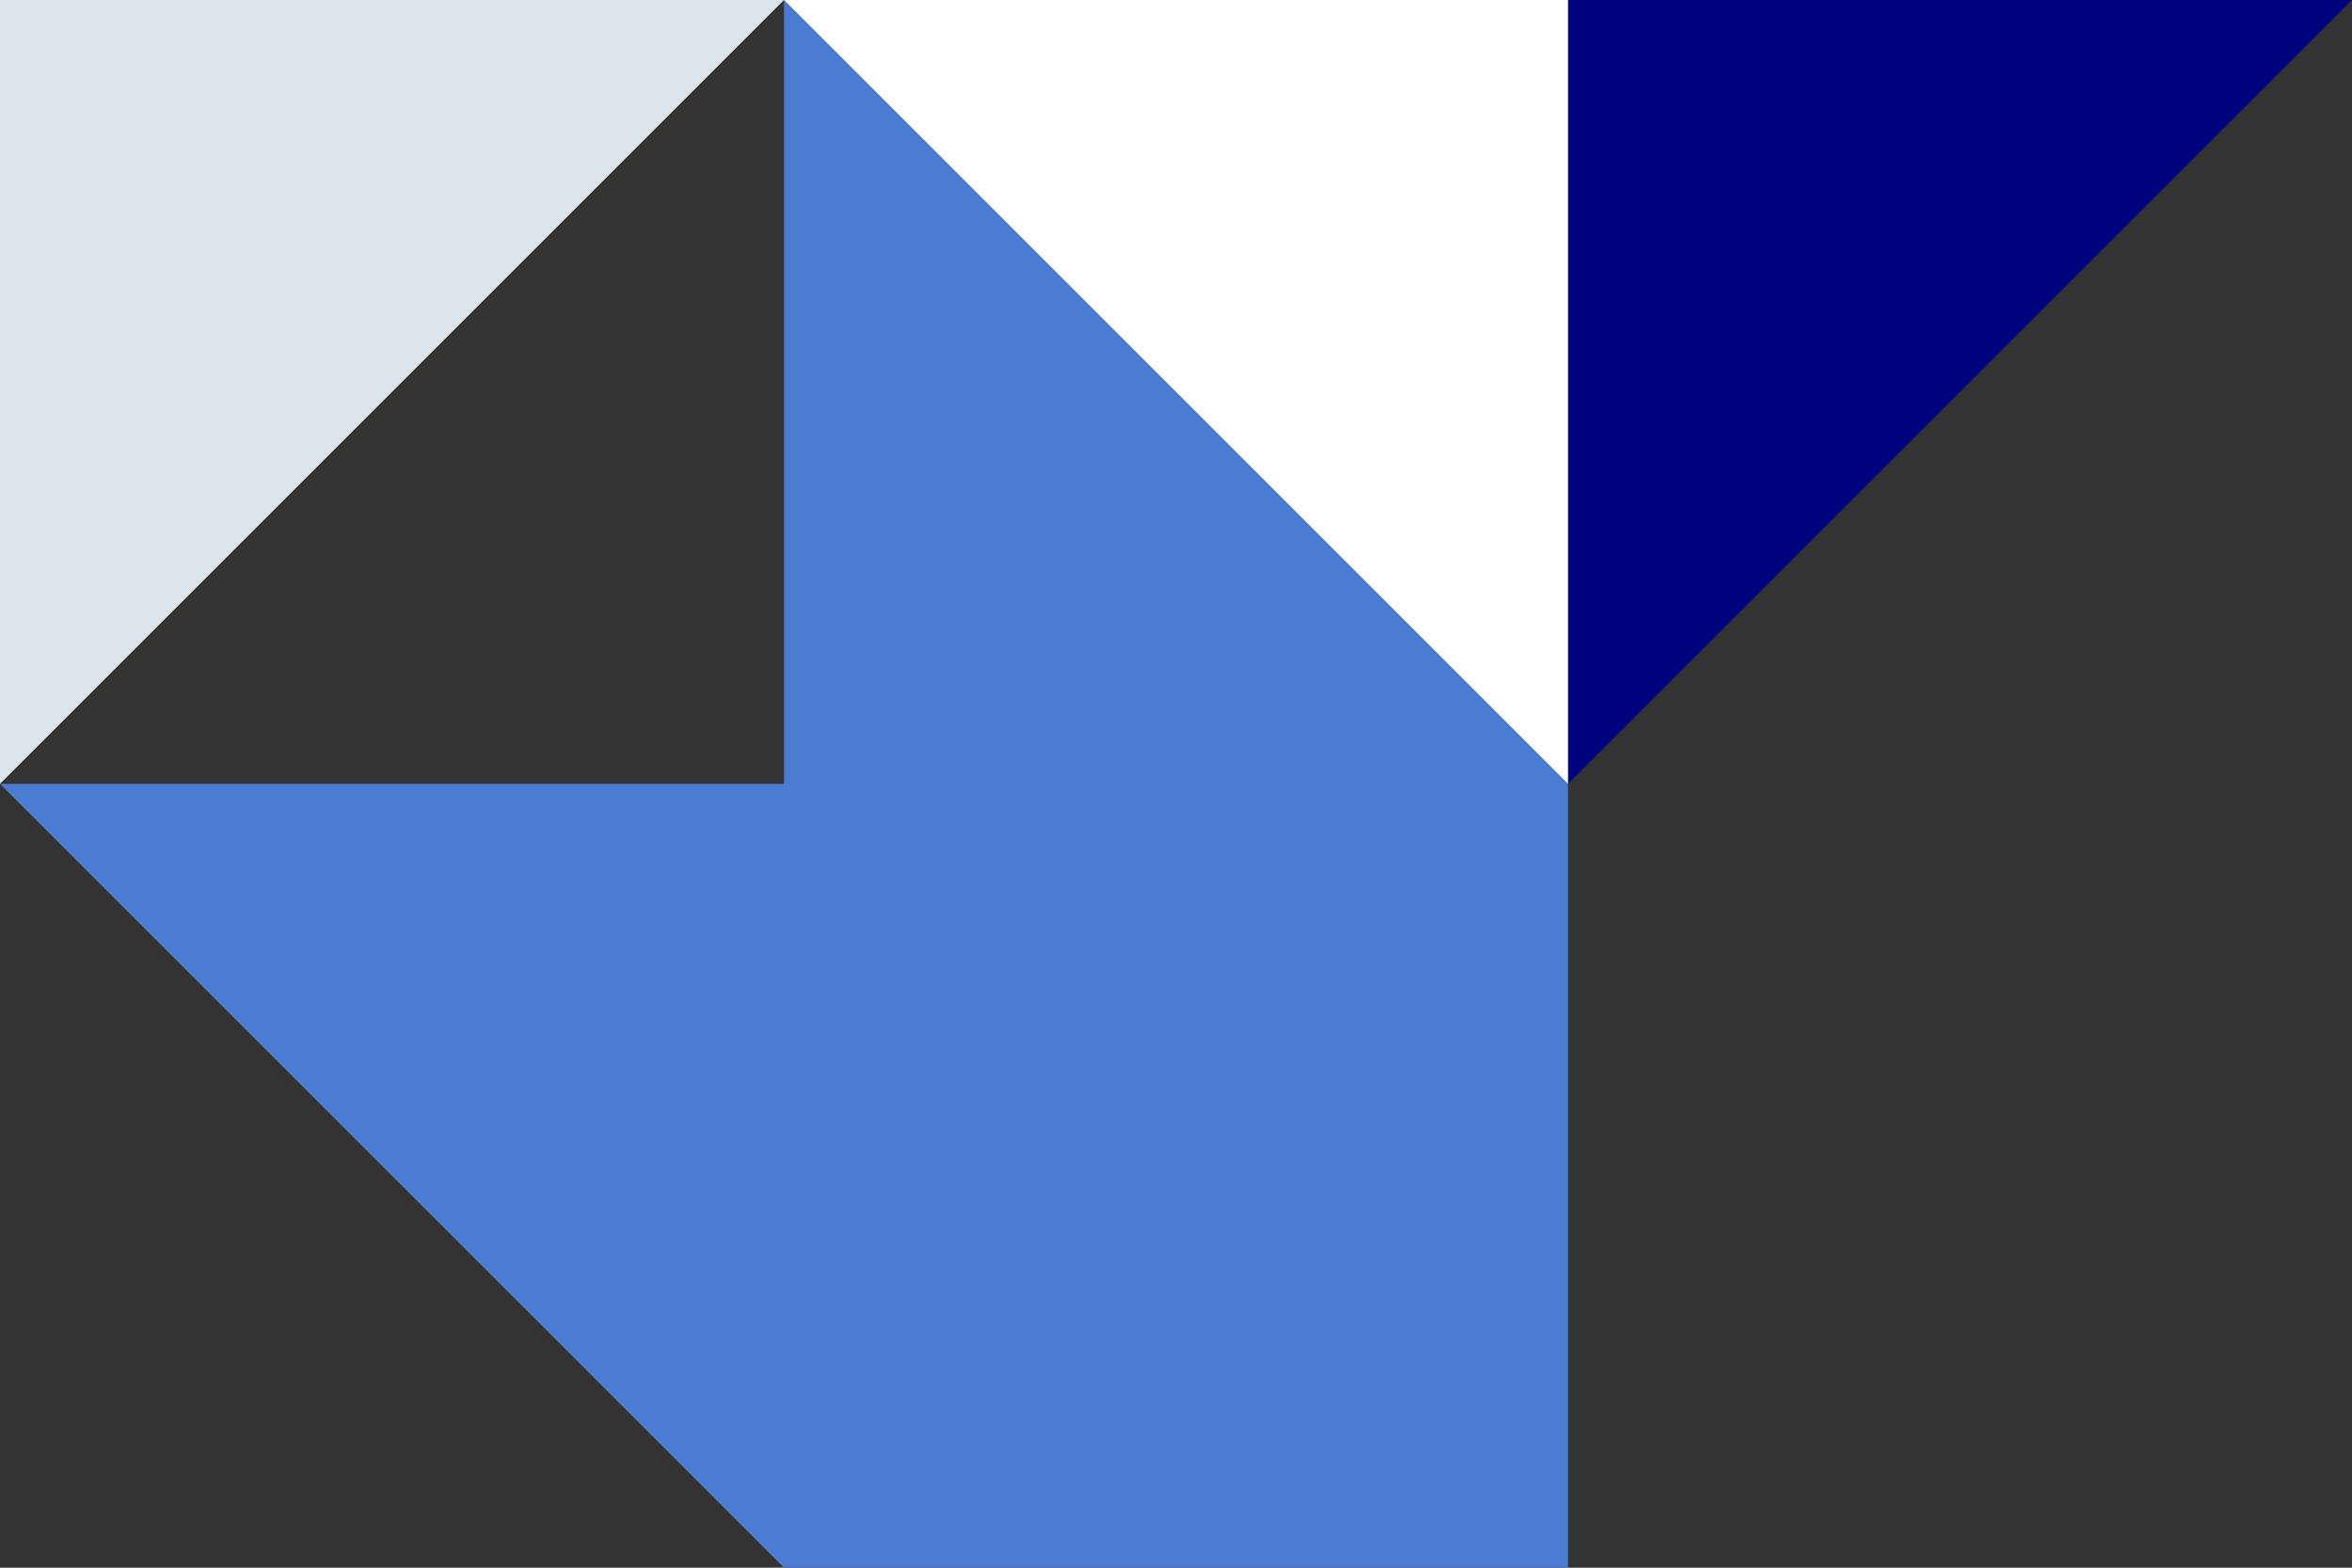
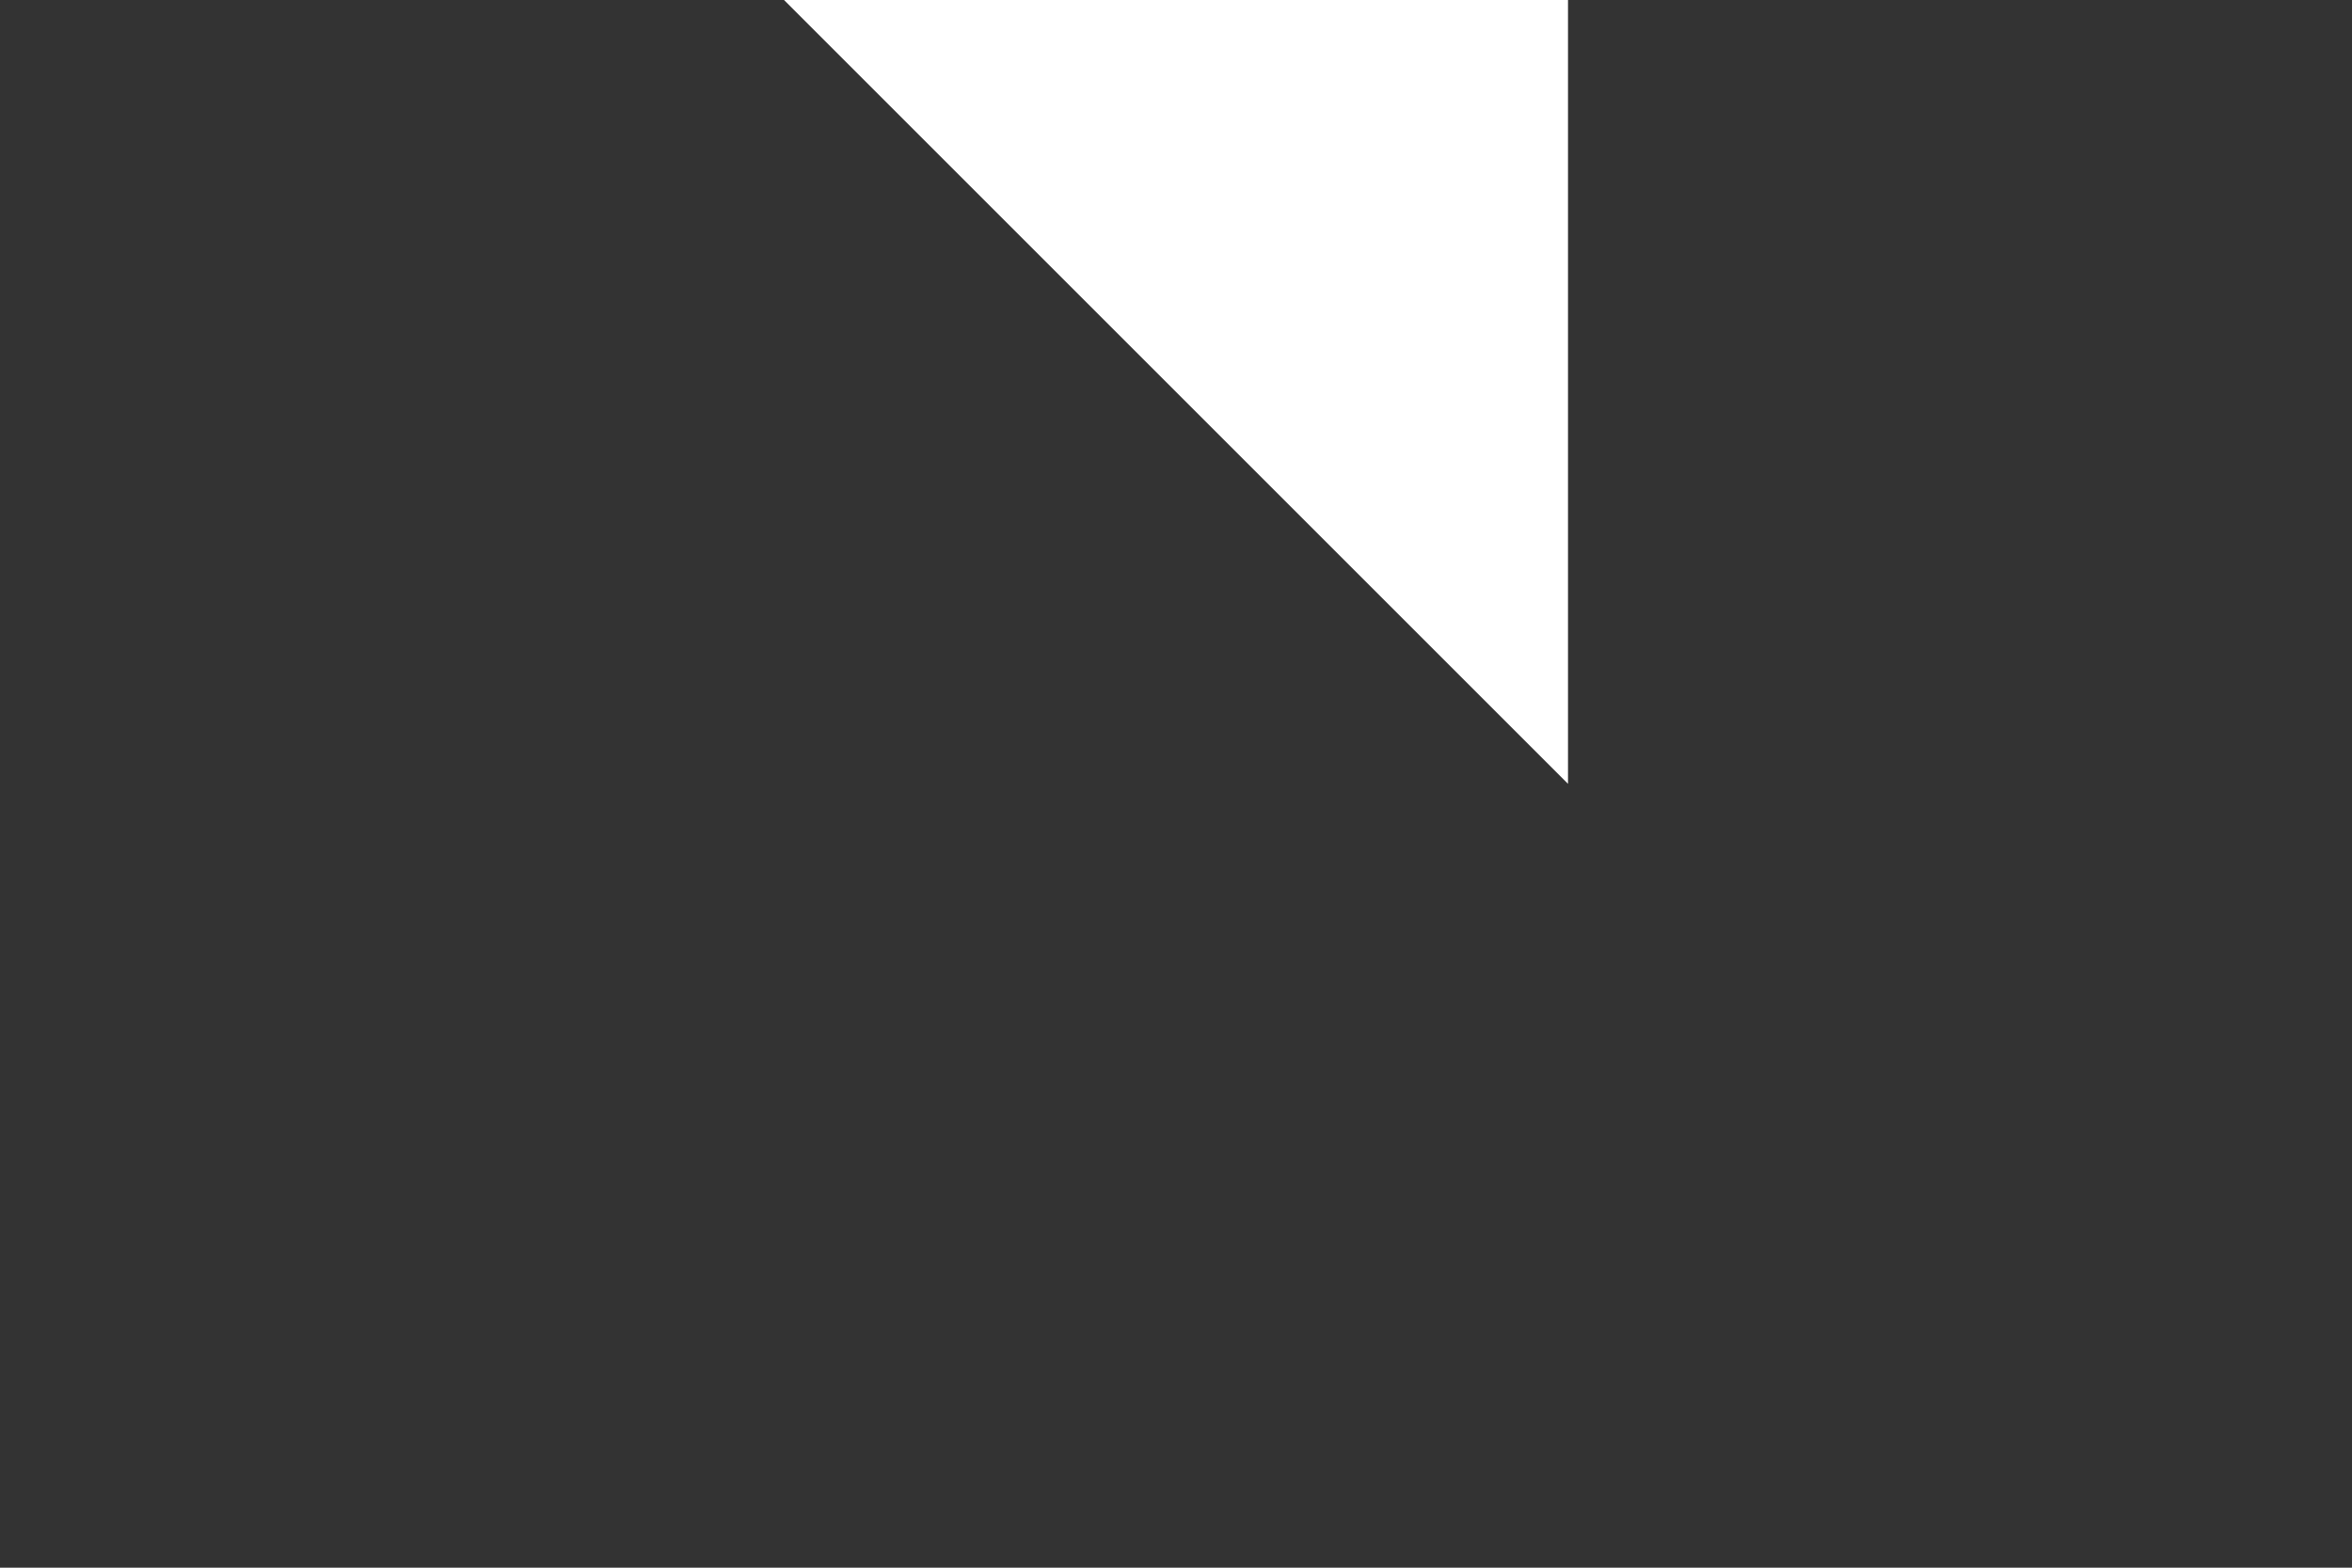
<svg xmlns="http://www.w3.org/2000/svg" id="b" viewBox="0 0 282 188">
  <rect x="0" y="0" width="282" height="188" fill="#333333" stroke="none" />
  <defs>
    <style>.d{fill:#dee4eb;}.d,.e,.f,.g{stroke-width:0px;}.e{fill:#000380;}.f{fill:#fff;}.g{fill:#4a7dd1;}</style>
  </defs>
  <g id="c">
-     <path class="d" d="M94,0H0v94L94,0Z" />
-     <polygon class="g" points="94 0 94 94 0 94 94 188 188 188 188 94 94 0" />
-     <path class="e" d="M282,0h-94v94L282,0Z" />
    <path class="f" d="M188,94V0h-94l94,94Z" />
  </g>
</svg>